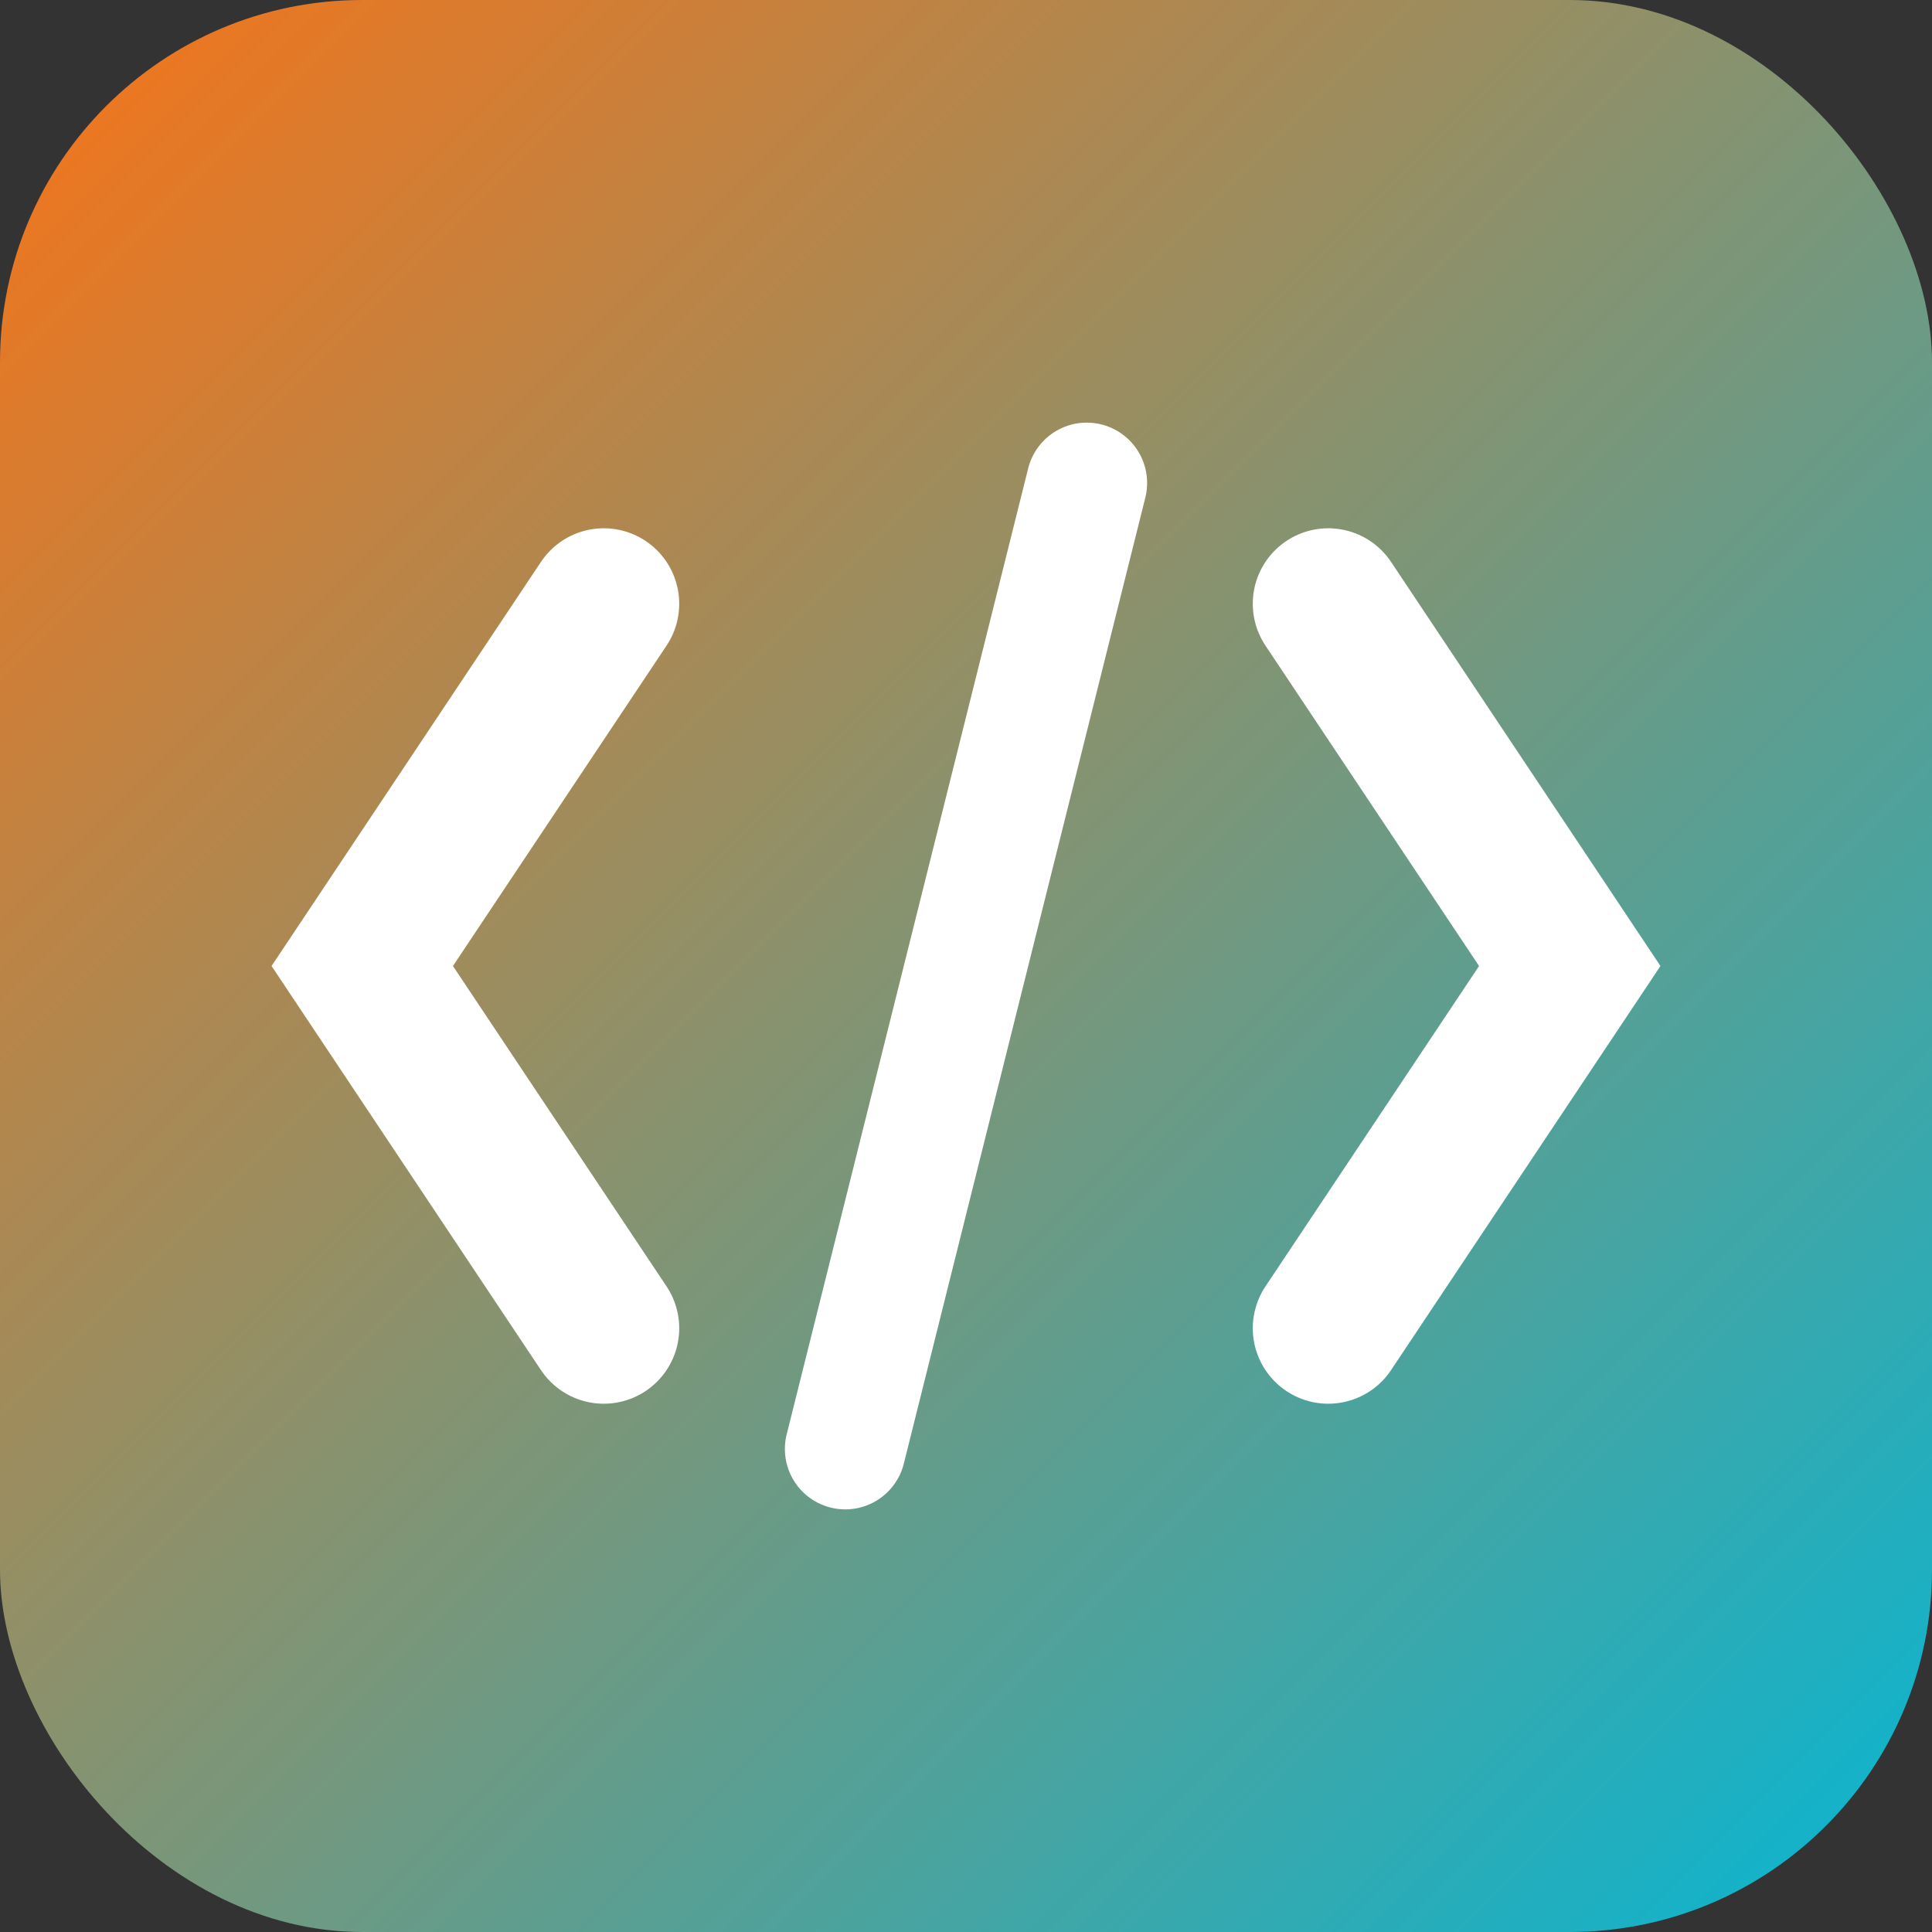
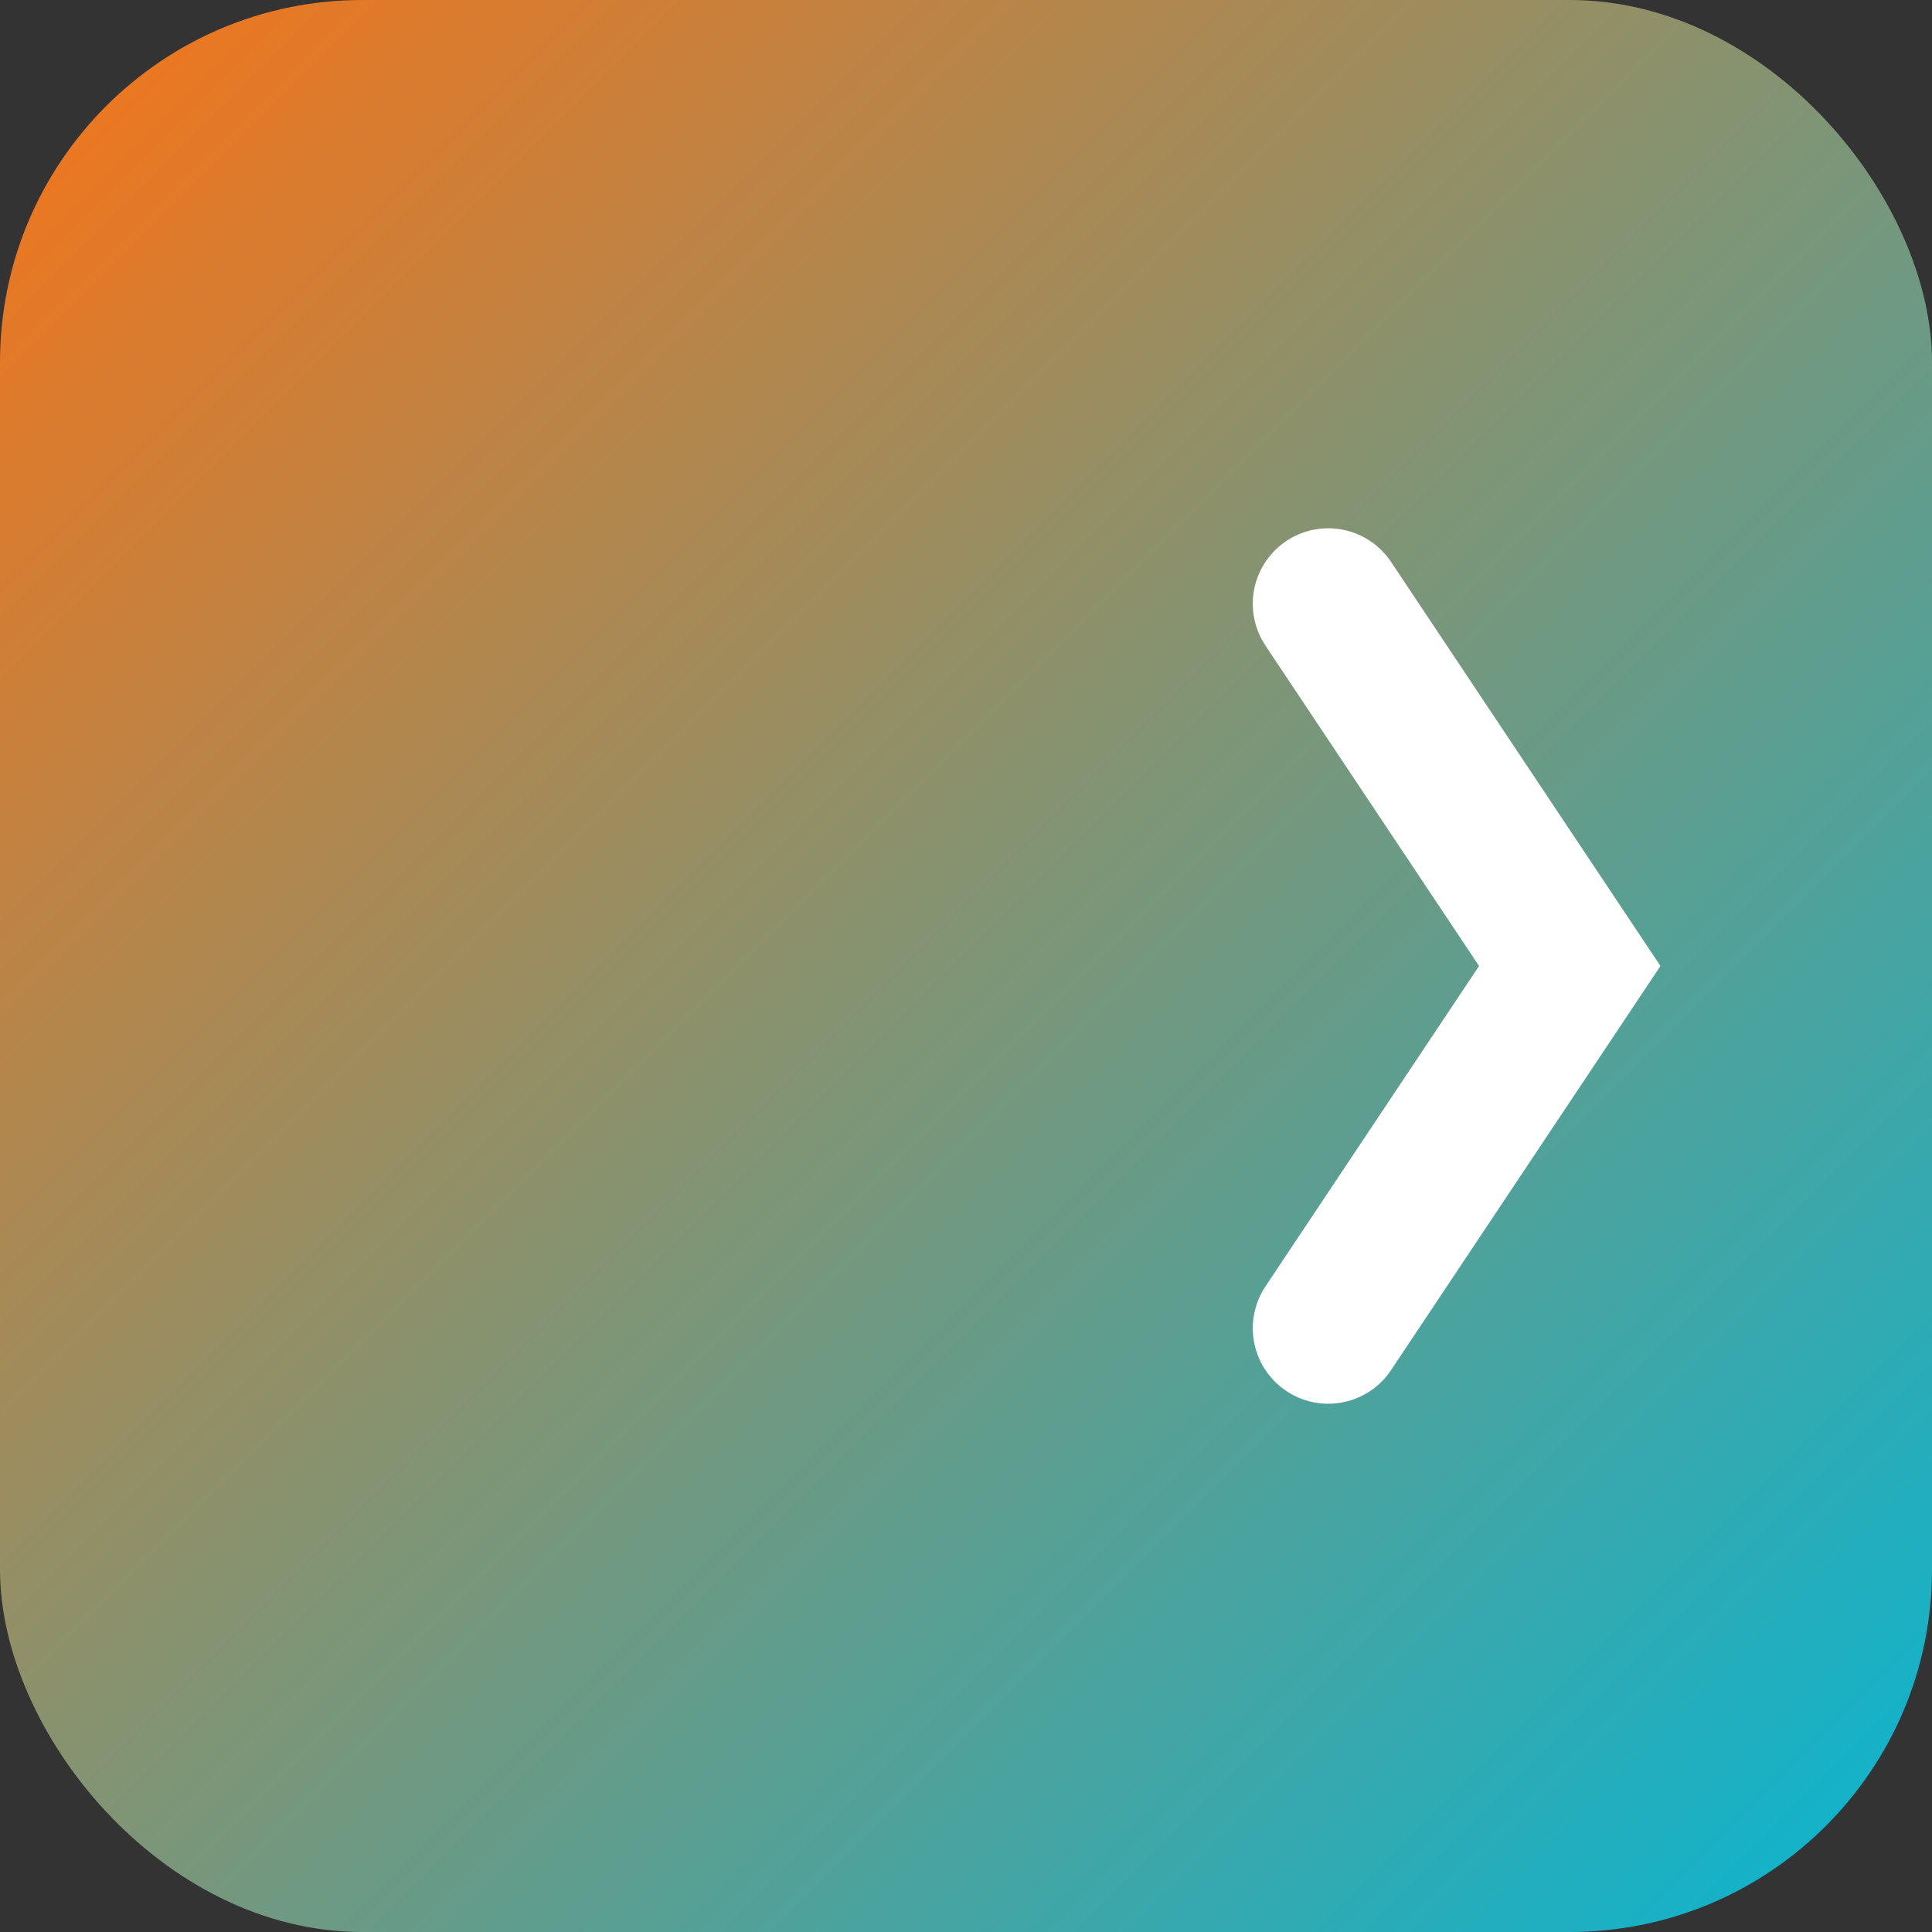
<svg xmlns="http://www.w3.org/2000/svg" viewBox="0 0 32 32">
  <rect x="0" y="0" width="32" height="32" fill="#333333" stroke="none" />
  <defs>
    <linearGradient id="grad" x1="0%" y1="0%" x2="100%" y2="100%">
      <stop offset="0%" style="stop-color:#F97316" />
      <stop offset="100%" style="stop-color:#06B6D4" />
    </linearGradient>
  </defs>
  <rect width="32" height="32" rx="6" fill="url(#grad)" />
-   <path d="M10 10 L6 16 L10 22" stroke="white" stroke-width="2.5" fill="none" stroke-linecap="round" />
  <path d="M22 10 L26 16 L22 22" stroke="white" stroke-width="2.5" fill="none" stroke-linecap="round" />
-   <line x1="18" y1="8" x2="14" y2="24" stroke="white" stroke-width="2" stroke-linecap="round" />
</svg>